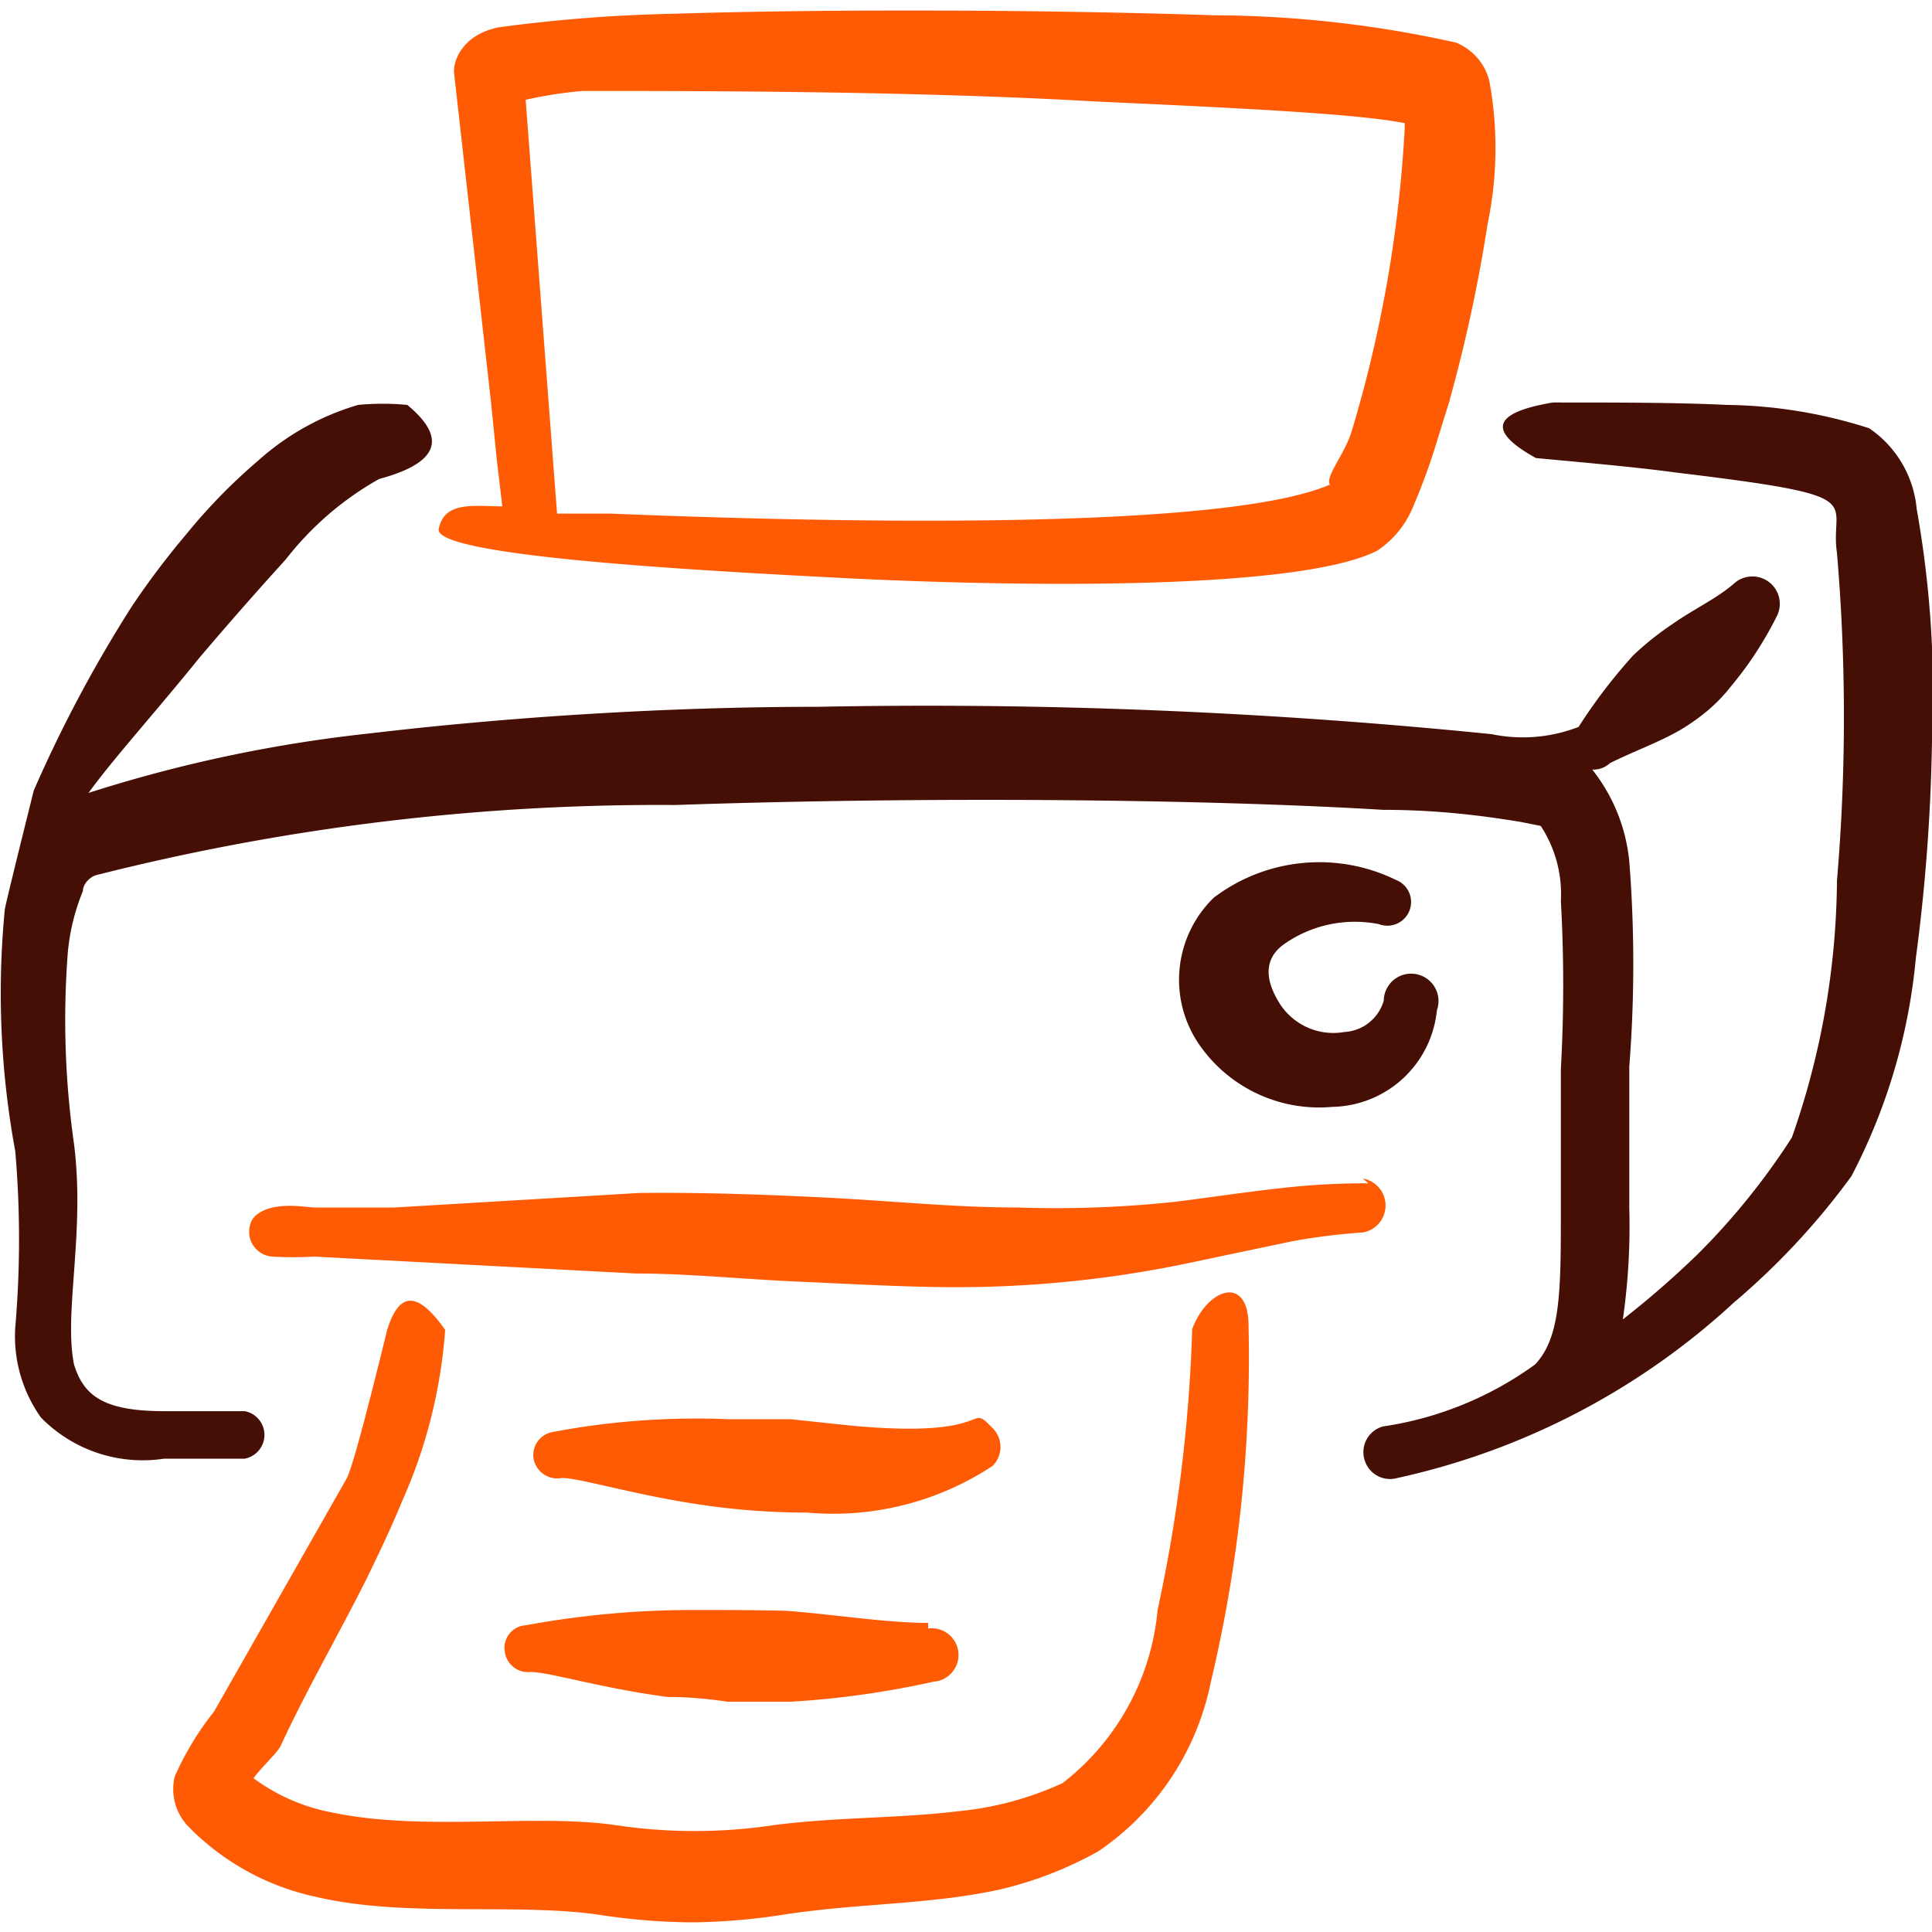
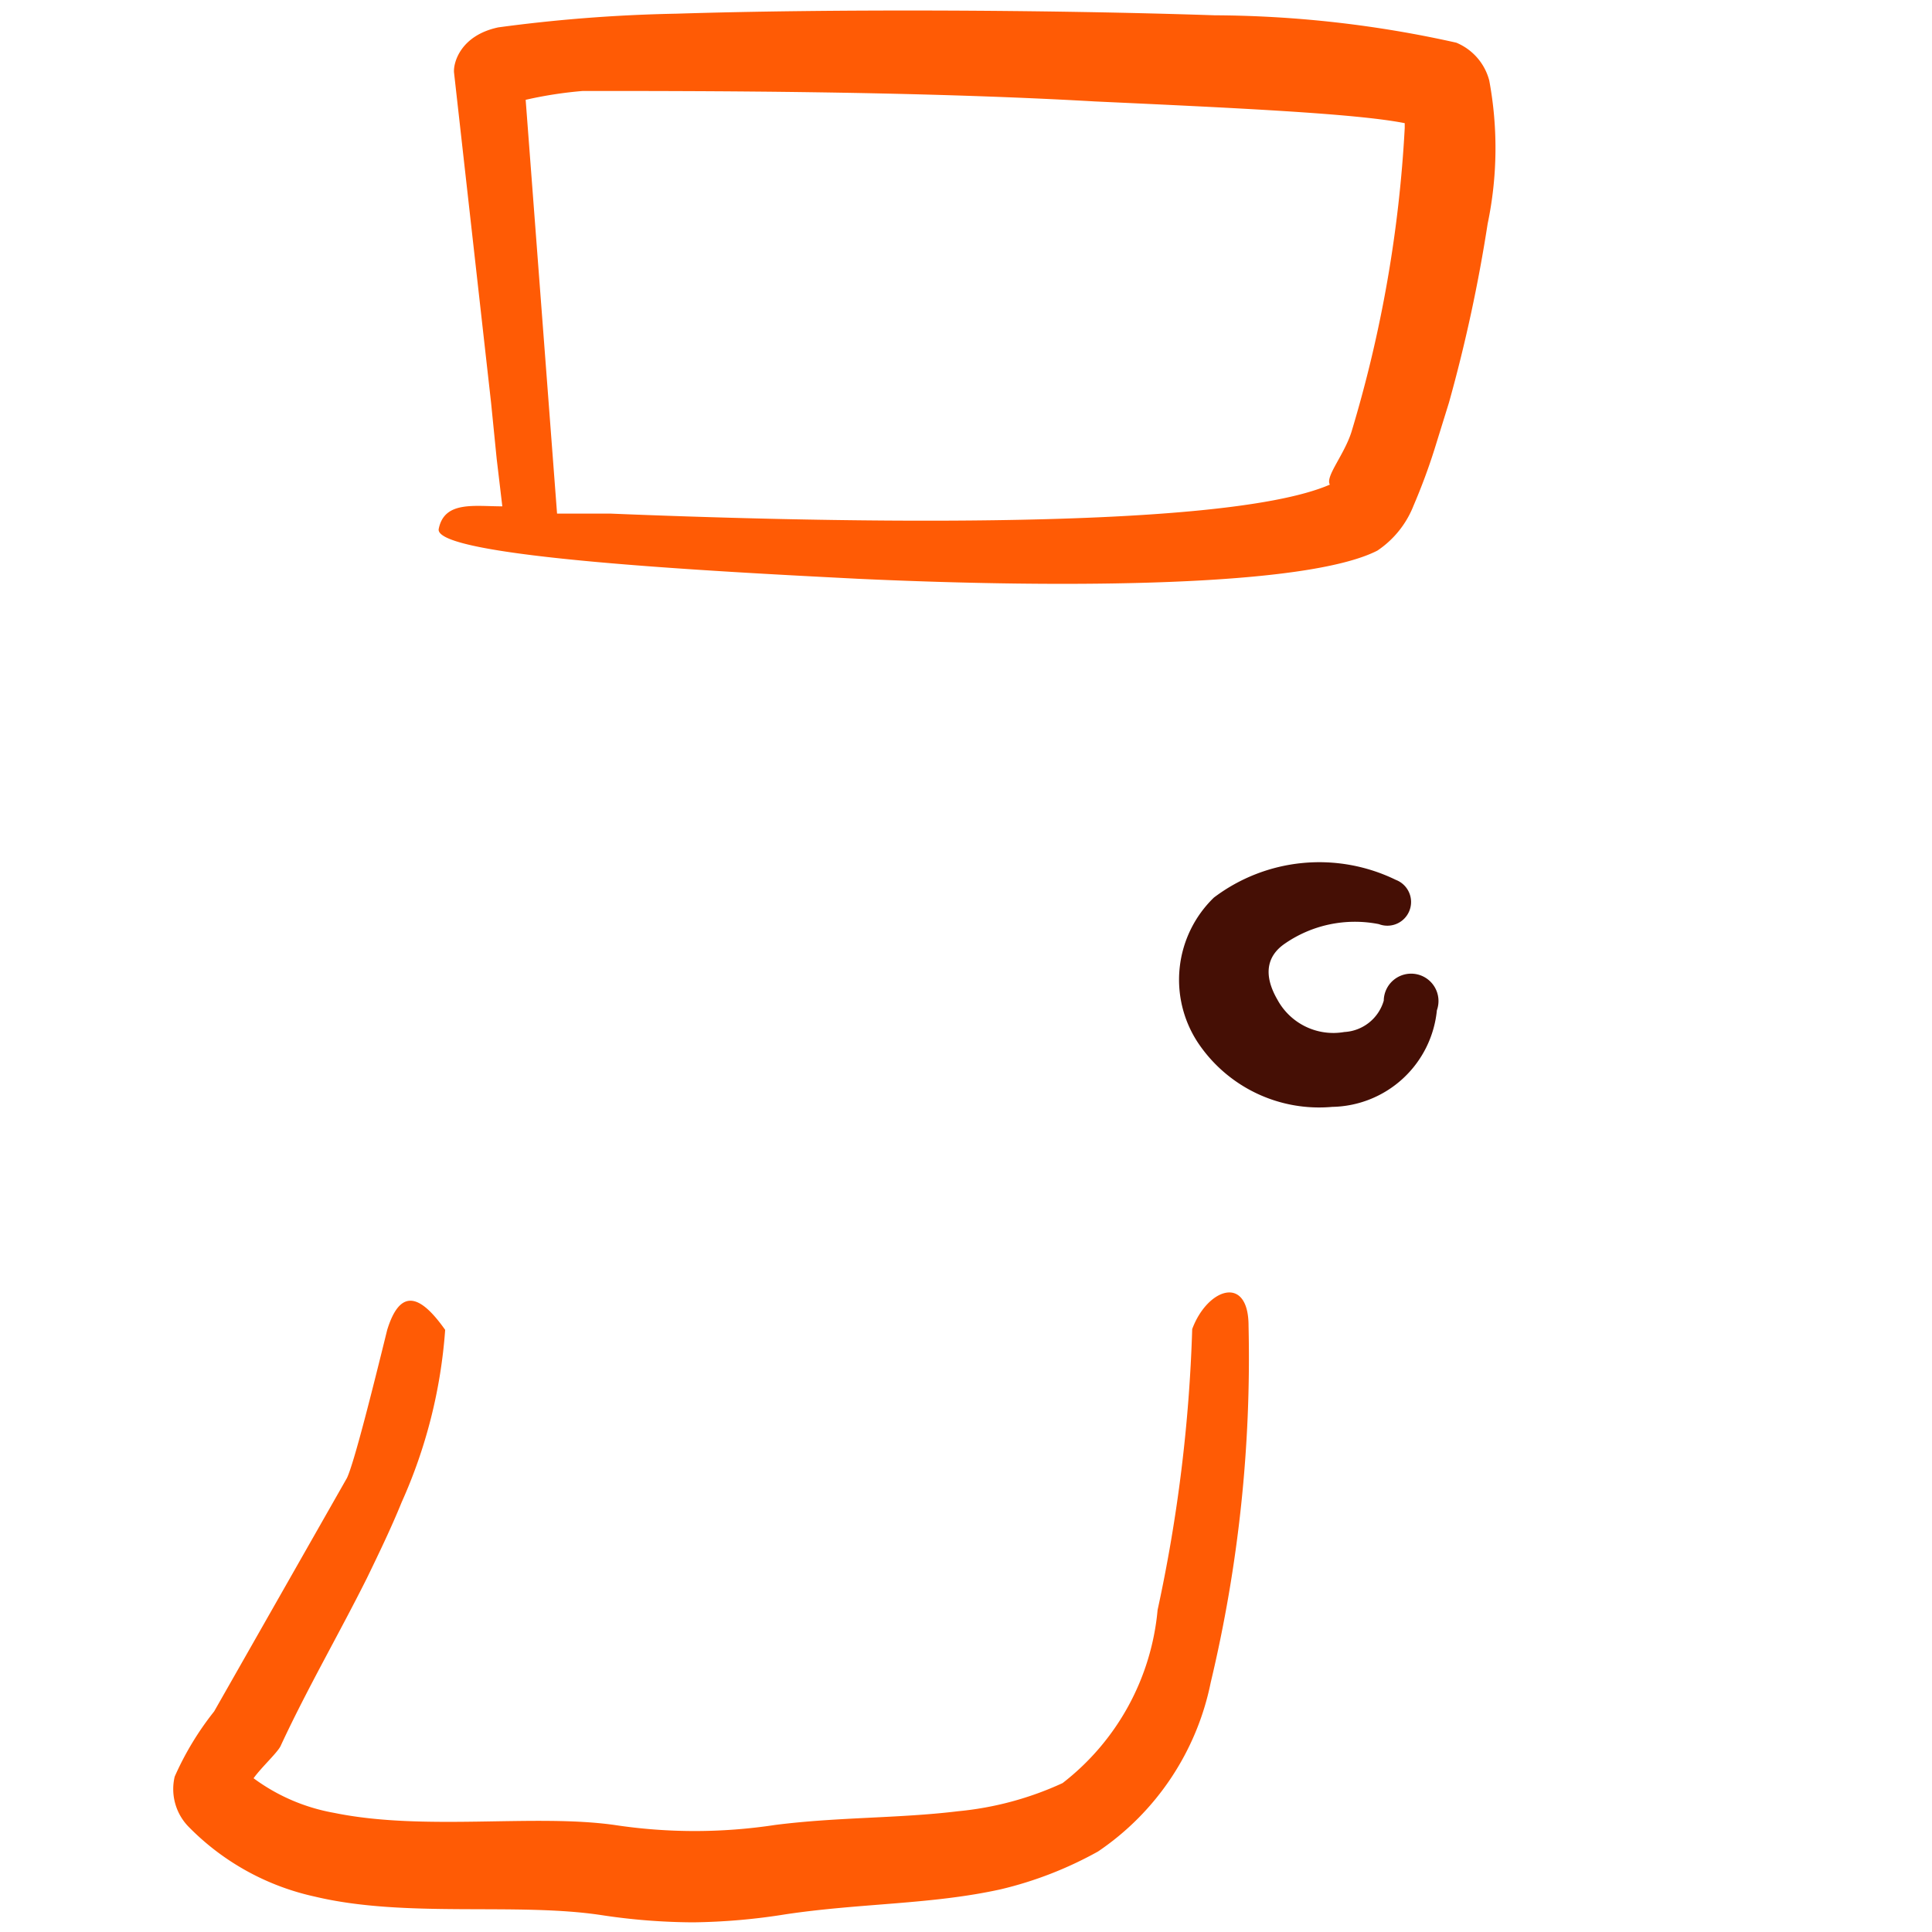
<svg xmlns="http://www.w3.org/2000/svg" fill="none" viewBox="0 0 48 48">
-   <path fill="#FF5B05" fill-rule="evenodd" d="M23.06 40.32c-1.04 0-2.24-.2-3.52-.3C18.74 40 18 40 17.18 40a22.812 22.812 0 0 0-4.12.38.56.56 0 0 0-.52.64.58.58 0 0 0 .64.52c.46 0 1.74.4 3.4.62.48 0 .98.04 1.5.12h1.54a22.363 22.363 0 0 0 3.58-.5.664.664 0 1 0-.14-1.32v-.14ZM21.16 35.42l-1.52-.16H18.1a19.18 19.18 0 0 0-4.38.32.58.58 0 0 0-.46.68.6.6 0 0 0 .7.46c.46 0 1.86.44 3.56.68.84.12 1.69.18 2.54.18a7.18 7.18 0 0 0 4.6-1.16.66.66 0 0 0 0-.94c-.66-.68.14.28-3.5-.06Z" clip-rule="evenodd" />
  <path fill="#450F05" fill-rule="evenodd" d="M34.259 22.96a.588.588 0 1 0 .42-1.1 4.34 4.34 0 0 0-4.52.44 2.84 2.84 0 0 0-.4 3.6 3.62 3.62 0 0 0 3.34 1.6 2.66 2.66 0 0 0 2.6-2.4.68.68 0 1 0-1.32-.24 1.08 1.08 0 0 1-.98.78 1.58 1.58 0 0 1-1.66-.8c-.36-.62-.26-1.08.16-1.38a3.06 3.06 0 0 1 2.36-.5Z" clip-rule="evenodd" />
-   <path fill="#450F05" fill-rule="evenodd" d="M38.159 11.38c1.28.12 2.44.22 3.48.36 4.96.6 3.8.66 4 2 .23 2.708.23 5.432 0 8.14a19.616 19.616 0 0 1-1.12 6.38 17.237 17.237 0 0 1-2.34 2.9 22.997 22.997 0 0 1-1.86 1.62c.133-.92.186-1.85.16-2.78v-3.5a32.644 32.644 0 0 0 0-5.1 4.34 4.34 0 0 0-.92-2.28.6.6 0 0 0 .44-.16c.6-.3 1.18-.5 1.74-.82.24-.142.466-.302.68-.48.213-.18.408-.38.58-.6a8.954 8.954 0 0 0 1.14-1.74.68.68 0 0 0-1.06-.82c-.44.38-.98.62-1.52 1a7.304 7.304 0 0 0-.98.78 13.49 13.49 0 0 0-1.36 1.78 3.82 3.82 0 0 1-2.16.18 139.408 139.408 0 0 0-16.72-.68c-3.84 0-7.76.26-11.14.66-2.378.254-4.723.75-7 1.48.64-.88 1.66-2 2.74-3.34a94.6 94.6 0 0 1 2.16-2.46 7.741 7.741 0 0 1 2.32-2c1.42-.38 1.74-.98.7-1.84a6.408 6.408 0 0 0-1.22 0 6.4 6.4 0 0 0-2.48 1.38 14.008 14.008 0 0 0-1.78 1.82 20.21 20.21 0 0 0-1.36 1.8 33.223 33.223 0 0 0-2.44 4.58s-.72 2.88-.72 2.96a21.6 21.6 0 0 0 .26 6 25.54 25.54 0 0 1 0 4.38 3.48 3.48 0 0 0 .64 2.24 3.539 3.539 0 0 0 3.06 1.02h2a.6.6 0 0 0 0-1.18h-2c-1.5 0-2-.38-2.24-1.16-.26-1.3.28-3.26 0-5.48a21.8 21.8 0 0 1-.16-4.68c.041-.55.17-1.09.38-1.6 0-.18.18-.36.34-.4A56.983 56.983 0 0 1 16.779 20c6.44-.22 13.28-.14 17.58.12 1.5 0 2.68.18 3.42.3l.5.1a3.08 3.08 0 0 1 .5 1.86 37.411 37.411 0 0 1 0 4.18v3.5c0 2 0 3.16-.64 3.84a8.559 8.559 0 0 1-3.78 1.54.66.66 0 0 0-.46.82.66.66 0 0 0 .82.46 17.999 17.999 0 0 0 8.36-4.36 17.997 17.997 0 0 0 2.92-3.14 14.597 14.597 0 0 0 1.6-5.42c.237-1.77.37-3.554.4-5.34.09-1.948-.038-3.9-.38-5.82a2.72 2.72 0 0 0-1.18-2 12.001 12.001 0 0 0-3.54-.58c-1.22-.06-2.7-.06-4.32-.06-1.66.28-1.5.78-.42 1.38Z" clip-rule="evenodd" />
  <path fill="#FF5B05" fill-rule="evenodd" d="M37 2a1.4 1.4 0 0 0-.82-.94 28 28 0 0 0-6-.68C26 .24 20.62.22 16.8.34a38.279 38.279 0 0 0-4.42.34c-.94.2-1.12.88-1.1 1.12l.92 8.2.14 1.4.14 1.18c-.7 0-1.44-.14-1.58.56-.14.7 6.9 1.06 10.42 1.24 5.2.24 11.14.2 12.9-.7a2.4 2.4 0 0 0 .9-1.12c.196-.457.37-.925.52-1.4L36 10a38.23 38.23 0 0 0 .96-4.44A9.18 9.18 0 0 0 37 2Zm-3.42 8.72c-.18.58-.66 1.12-.54 1.32-2.8 1.22-13.48.9-17.88.72h-1.32l-.78-10.28c.467-.107.941-.18 1.42-.22 2.94 0 8.18 0 12.72.26 3.46.16 6.5.3 7.7.54v.12a31.998 31.998 0 0 1-1.32 7.54ZM29.62 33.02a38.339 38.339 0 0 1-.86 6.98 6.14 6.14 0 0 1-2.36 4.3c-.821.379-1.7.615-2.6.7-1.48.18-2.96.14-4.54.34a13.284 13.284 0 0 1-4 0c-2-.28-4.72.16-6.96-.3a4.76 4.76 0 0 1-2-.86c.2-.28.62-.66.68-.82.66-1.42 1.44-2.76 2.14-4.16.3-.62.6-1.24.86-1.88a12.641 12.641 0 0 0 1.08-4.28c-.58-.82-1.1-1.1-1.44 0-.36 1.46-.82 3.3-1 3.68l-3.3 5.8a7.401 7.401 0 0 0-.98 1.62 1.34 1.34 0 0 0 .36 1.26 6.26 6.26 0 0 0 3.12 1.72c2.26.54 5 .14 7.12.46.754.116 1.516.176 2.28.18.77-.01 1.539-.076 2.3-.2 1.88-.28 3.62-.24 5.34-.62.846-.2 1.66-.517 2.42-.94a6.66 6.66 0 0 0 2.8-4.2c.692-2.9 1.008-5.879.94-8.86 0-1.28-1.02-.94-1.4.08Z" clip-rule="evenodd" />
-   <path fill="#FF5B05" fill-rule="evenodd" d="M34 29.4c-.668-.004-1.336.03-2 .1-.96.1-2 .26-2.82.36a28.001 28.001 0 0 1-3.9.14c-1.54 0-3.1-.16-4.64-.24-1.54-.08-3.22-.14-4.78-.12L9.8 30h-2c-.18 0-1.14-.2-1.52.28a.62.62 0 0 0 .48.94c.346.02.693.02 1.04 0l8 .42c1.3 0 2.64.14 4 .2 1.36.06 2.72.14 4 .14a28.14 28.14 0 0 0 5.54-.56l2.76-.58c.582-.107 1.17-.18 1.76-.22a.68.68 0 0 0 0-1.34l.14.12Z" clip-rule="evenodd" />
</svg>